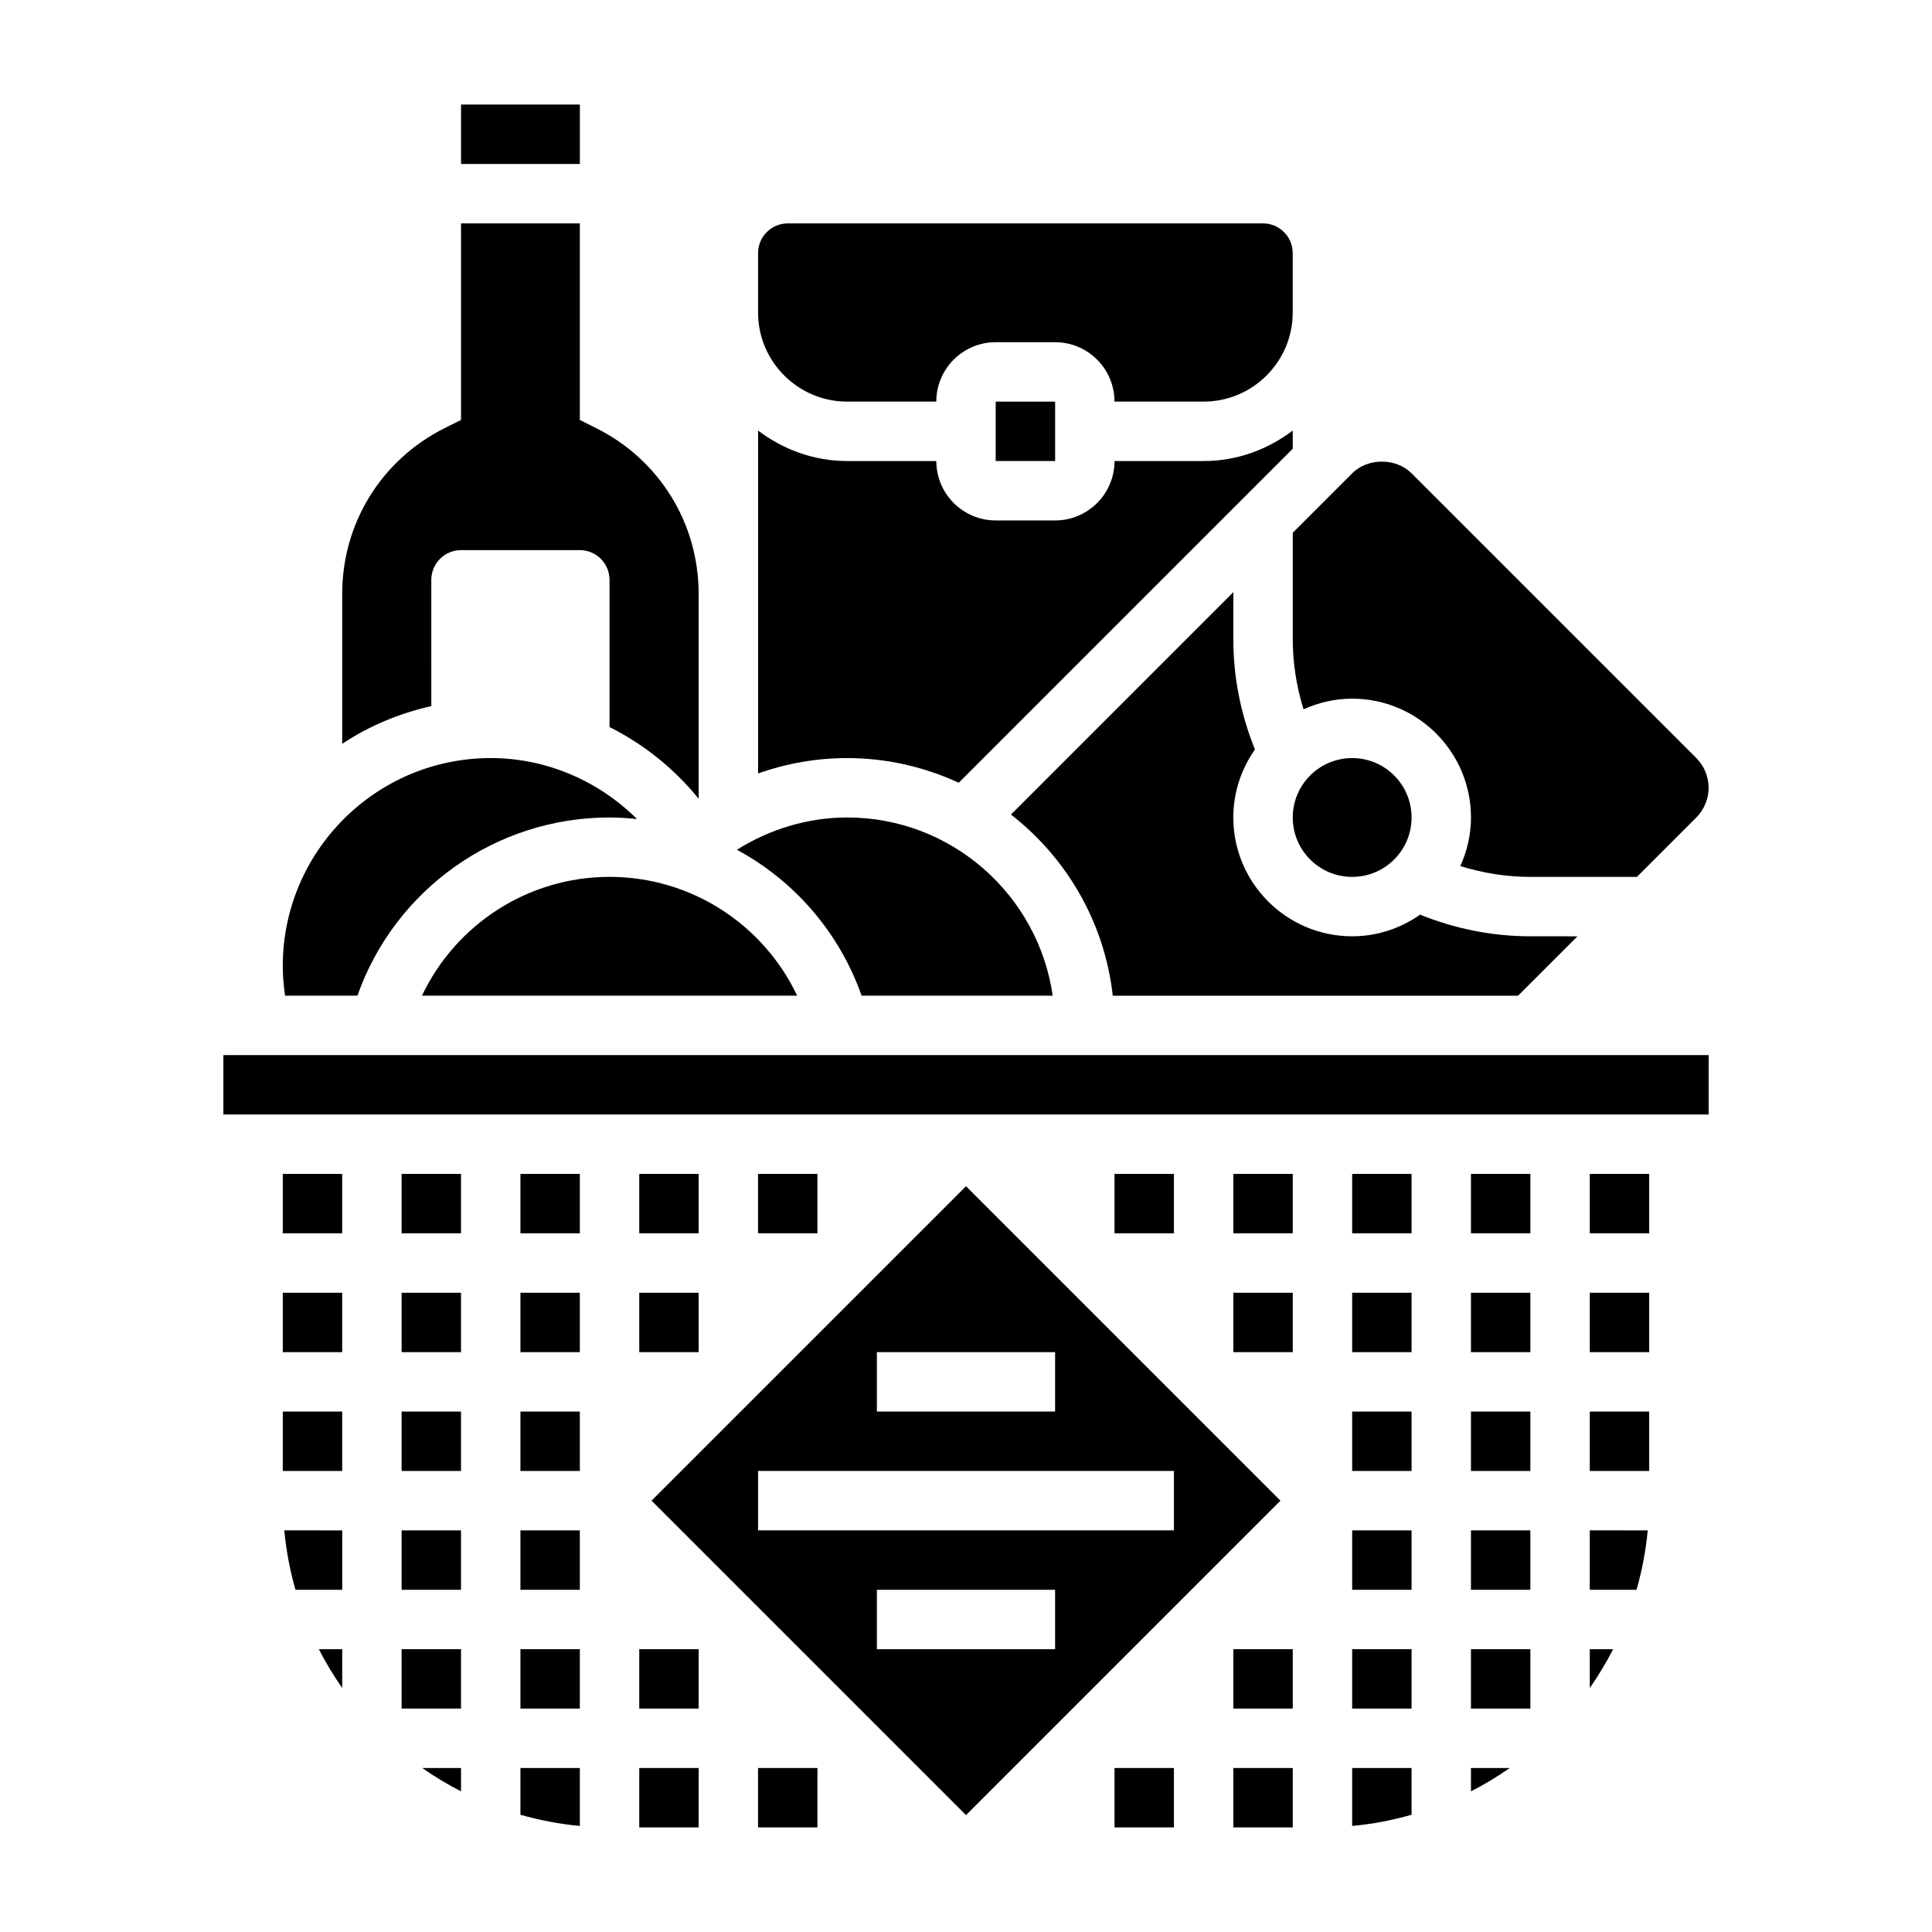
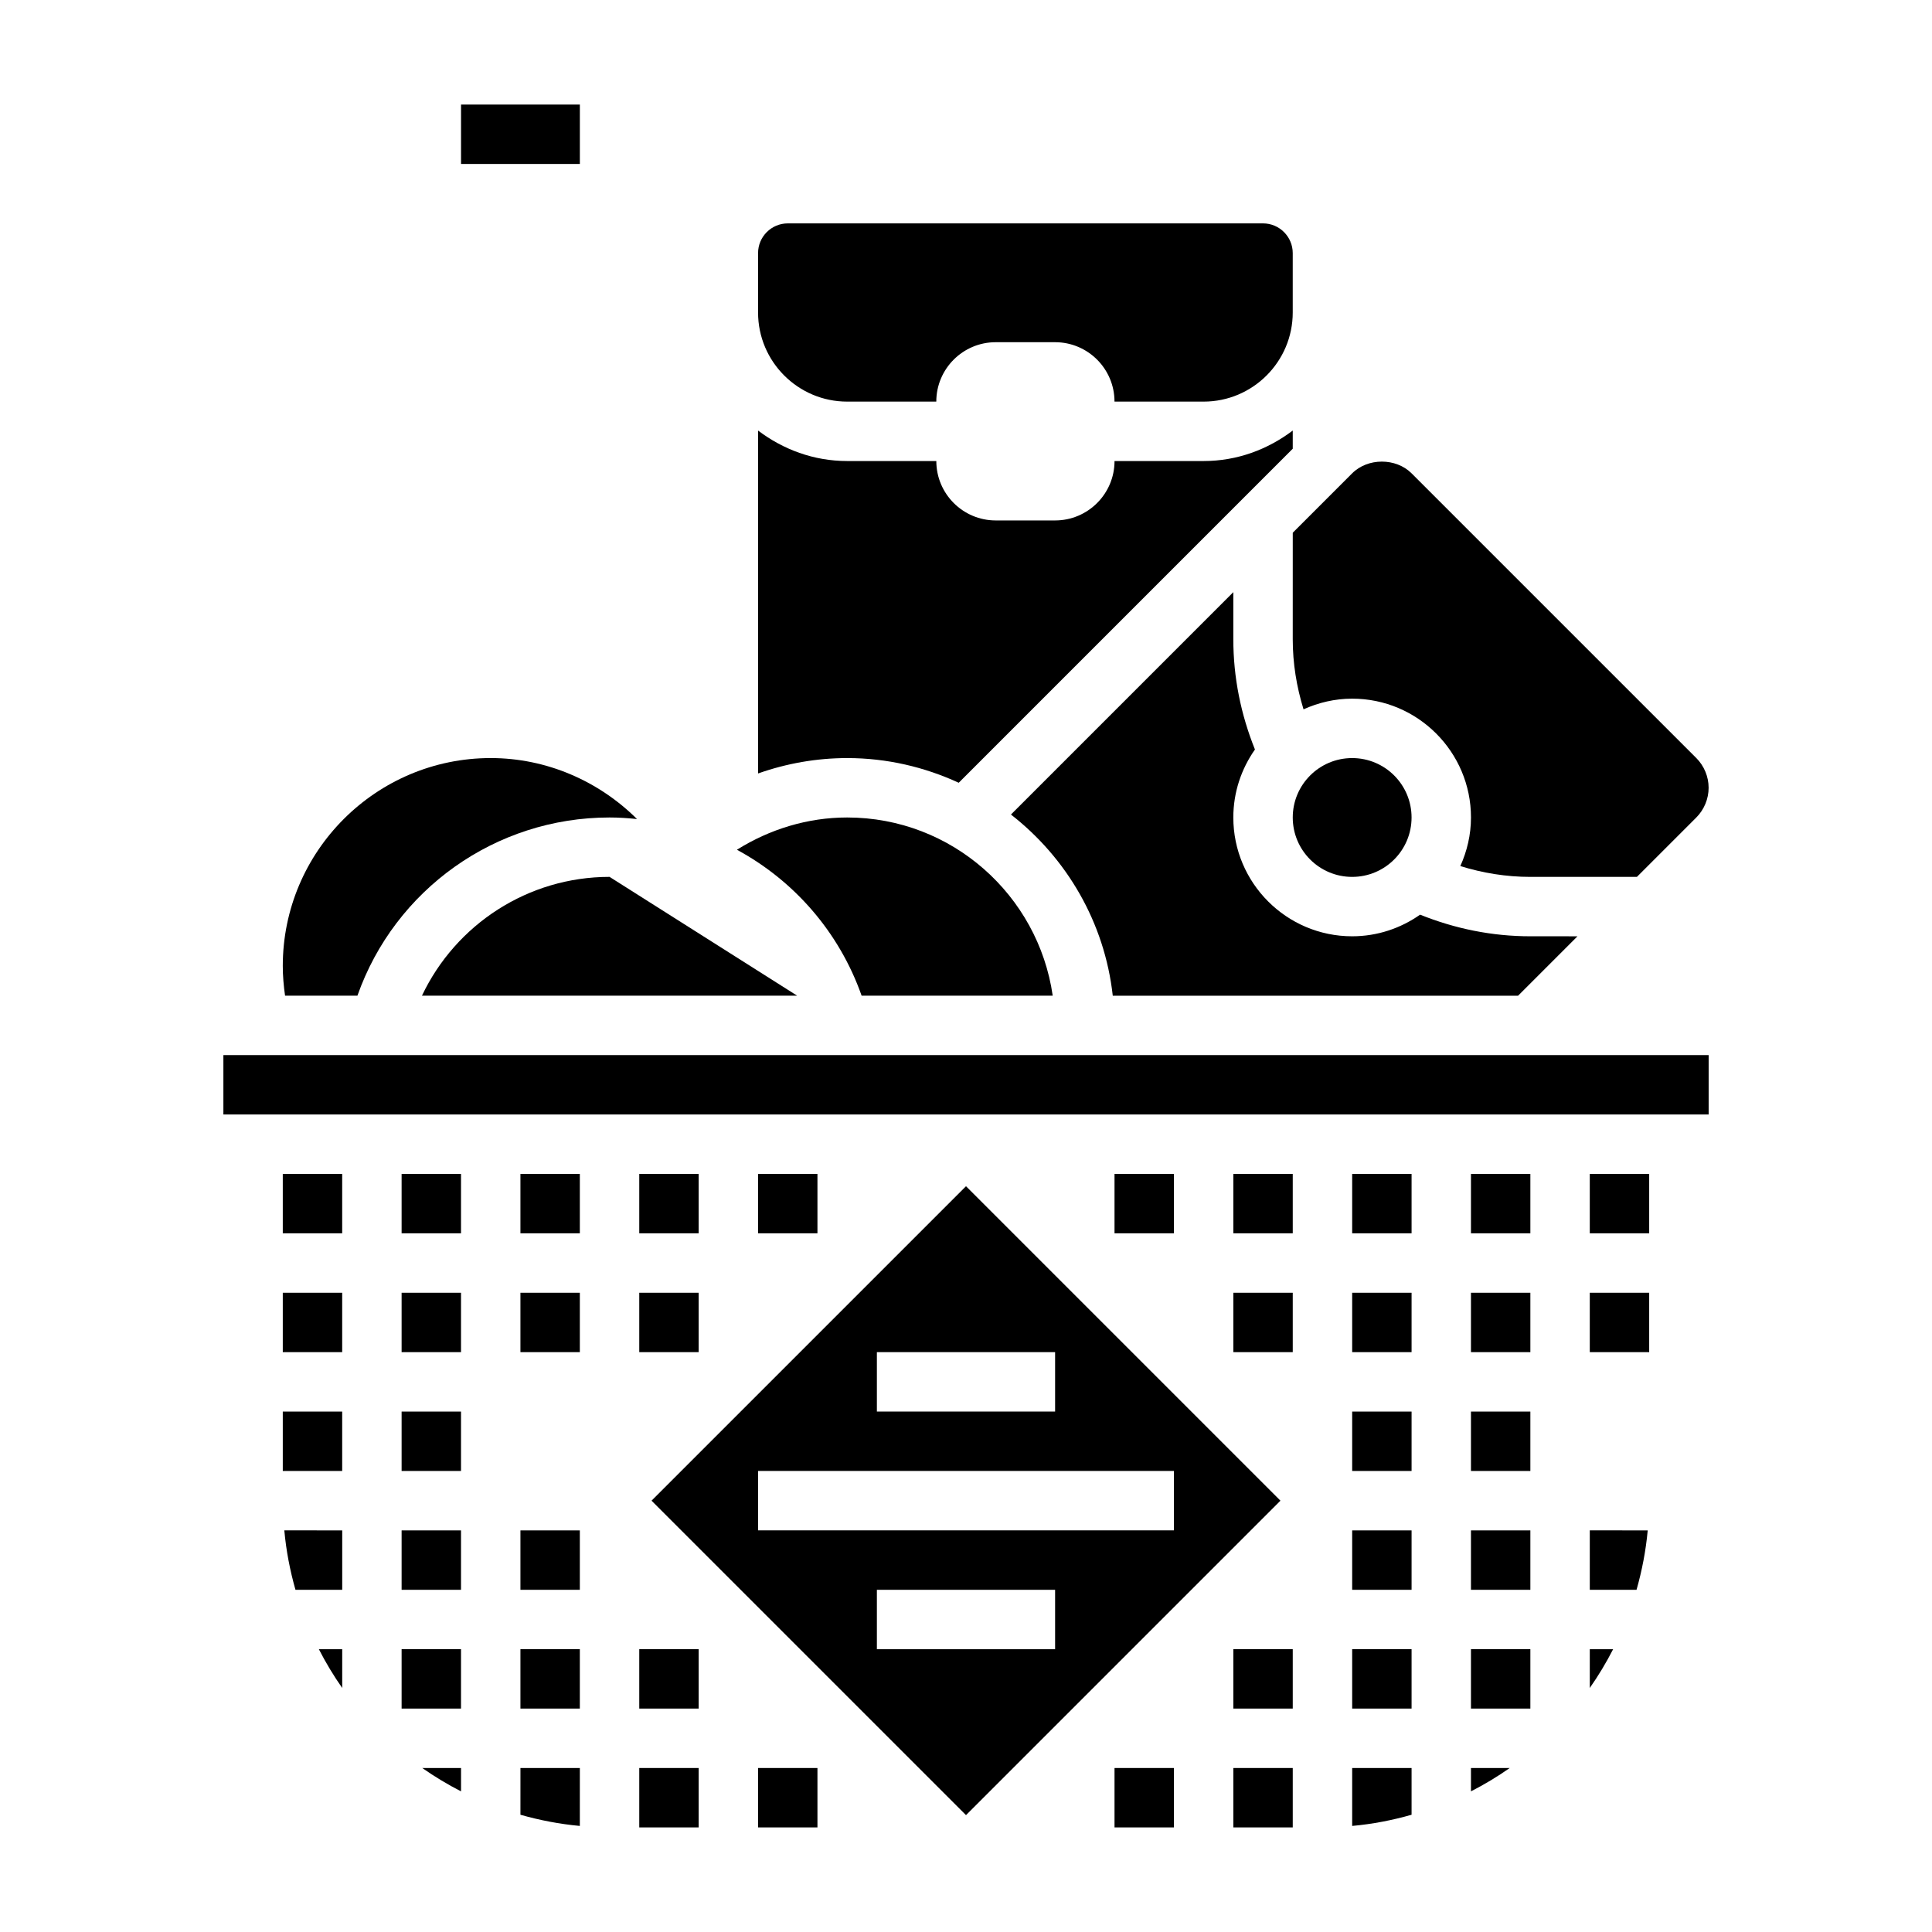
<svg xmlns="http://www.w3.org/2000/svg" fill="#000000" width="800px" height="800px" version="1.1" viewBox="144 144 512 512">
  <g>
    <path d="m222.3 565.31h12.391v-15.742l-15.344-0.004c0.488 5.418 1.512 10.668 2.953 15.746z" />
    <path d="m218.94 486.59h15.742v15.742h-15.742z" />
    <path d="m218.94 518.08h15.742v15.742h-15.742z" />
    <path d="m234.69 591.33v-10.273h-6.188c1.832 3.574 3.894 7.008 6.188 10.273z" />
    <path d="m313.41 486.59h15.742v15.742h-15.742z" />
    <path d="m313.41 455.1h15.742v15.742h-15.742z" />
    <path d="m281.92 624.93c5.078 1.441 10.336 2.465 15.742 2.961l0.004-15.352h-15.742z" />
    <path d="m250.43 455.1h15.742v15.742h-15.742z" />
    <path d="m281.92 581.05h15.742v15.742h-15.742z" />
    <path d="m250.43 486.59h15.742v15.742h-15.742z" />
    <path d="m250.43 518.08h15.742v15.742h-15.742z" />
    <path d="m218.94 455.1h15.742v15.742h-15.742z" />
    <path d="m250.43 581.05h15.742v15.742h-15.742z" />
    <path d="m266.18 618.73v-6.188h-10.273c3.266 2.289 6.699 4.352 10.273 6.188z" />
    <path d="m250.43 549.57h15.742v15.742h-15.742z" />
    <path d="m372.34 407.87h50.641c-3.84-26.664-26.773-47.23-54.473-47.23-10.398 0-20.492 3.078-29.215 8.551 15.152 8.199 27.113 21.824 33.047 38.68z" />
    <path d="m398.07 351.44 88.52-88.523v-4.816c-6.598 5-14.719 8.078-23.613 8.078h-23.617c0 8.684-7.062 15.742-15.742 15.742h-15.742c-8.684 0-15.742-7.062-15.742-15.742h-23.617c-8.895 0-17.02-3.078-23.617-8.078v90.875c7.531-2.66 15.512-4.078 23.613-4.078 10.555 0 20.543 2.387 29.559 6.543z" />
-     <path d="m407.87 250.43h15.75v15.742h-15.75z" />
    <path d="m281.92 549.57h15.742v15.742h-15.742z" />
    <path d="m368.51 250.43h23.617c0-8.684 7.062-15.742 15.742-15.742h15.742c8.684 0 15.742 7.062 15.742 15.742h23.617c13.02 0 23.617-10.598 23.617-23.617v-15.742c0-4.336-3.535-7.871-7.871-7.871h-125.95c-4.336 0-7.871 3.535-7.871 7.871v15.742c0 13.023 10.594 23.617 23.617 23.617z" />
    <path d="m518.08 360.64c0 8.695-7.047 15.746-15.742 15.746-8.695 0-15.746-7.051-15.746-15.746 0-8.695 7.051-15.742 15.746-15.742 8.695 0 15.742 7.047 15.742 15.742" />
    <path d="m486.59 313.41c0 6.391 1.016 12.594 2.859 18.57 3.941-1.777 8.289-2.828 12.887-2.828 17.367 0 31.488 14.121 31.488 31.488 0 4.598-1.047 8.934-2.824 12.879 5.973 1.852 12.176 2.867 18.566 2.867h28.23l15.742-15.742c2.07-2.074 3.262-4.945 3.262-7.875s-1.188-5.801-3.258-7.871l-75.465-75.461c-4.141-4.141-11.602-4.141-15.742 0l-15.742 15.742z" />
    <path d="m411.91 359.86c14.711 11.453 24.82 28.527 26.984 48.012h107.41l15.742-15.742-12.484-0.004c-10.156 0-19.941-2-29.223-5.731-5.113 3.59-11.301 5.731-18.008 5.731-17.367 0-31.488-14.121-31.488-31.488 0-6.707 2.141-12.902 5.731-18.012-3.731-9.285-5.731-19.062-5.731-29.219v-12.484z" />
-     <path d="m305.54 376.38c-21.594 0-40.738 12.562-49.719 31.488h99.438c-8.98-18.926-28.125-31.488-49.719-31.488z" />
+     <path d="m305.54 376.38c-21.594 0-40.738 12.562-49.719 31.488h99.438z" />
    <path d="m439.36 455.1h15.742v15.742h-15.742z" />
    <path d="m266.18 171.71h31.488v15.742h-31.488z" />
    <path d="m344.89 455.1h15.742v15.742h-15.742z" />
-     <path d="m258.3 297.66c0-4.344 3.527-7.871 7.871-7.871h31.488c4.344 0 7.871 3.527 7.871 7.871v39.016c9.086 4.566 17.168 11.012 23.617 19.012v-54.309c0-18.711-10.398-35.543-27.137-43.91l-4.348-2.176v-52.098h-31.488v52.098l-4.352 2.172c-16.738 8.375-27.137 25.195-27.137 43.91v39.754c7.062-4.738 15.082-8.055 23.617-10.012z" />
    <path d="m238.72 407.87c9.895-28.094 36.543-47.23 66.809-47.23 2.457 0 4.879 0.164 7.289 0.418-10.16-10.094-23.977-16.164-38.773-16.164-30.387 0-55.105 24.719-55.105 55.105 0 2.644 0.234 5.273 0.605 7.871z" />
    <path d="m203.2 423.61h393.61v15.742h-393.61z" />
    <path d="m533.82 549.57h15.742v15.742h-15.742z" />
    <path d="m502.34 486.59h15.742v15.742h-15.742z" />
    <path d="m533.82 581.05h15.742v15.742h-15.742z" />
    <path d="m502.34 518.08h15.742v15.742h-15.742z" />
    <path d="m470.85 486.59h15.742v15.742h-15.742z" />
    <path d="m502.34 455.1h15.742v15.742h-15.742z" />
    <path d="m502.34 627.89c5.414-0.488 10.668-1.512 15.742-2.961v-12.383h-15.742z" />
    <path d="m470.85 455.1h15.742v15.742h-15.742z" />
    <path d="m502.34 549.57h15.742v15.742h-15.742z" />
    <path d="m502.34 581.05h15.742v15.742h-15.742z" />
    <path d="m533.82 618.73c3.574-1.836 7.008-3.891 10.273-6.188h-10.273z" />
-     <path d="m565.31 518.08h15.742v15.742h-15.742z" />
    <path d="m533.82 518.08h15.742v15.742h-15.742z" />
    <path d="m565.31 565.31h12.391c1.441-5.078 2.465-10.336 2.961-15.742l-15.352-0.004z" />
    <path d="m565.31 455.1h15.742v15.742h-15.742z" />
    <path d="m565.31 486.59h15.742v15.742h-15.742z" />
    <path d="m565.31 591.33c2.289-3.266 4.352-6.699 6.188-10.273h-6.188z" />
    <path d="m533.82 486.59h15.742v15.742h-15.742z" />
-     <path d="m281.92 518.08h15.742v15.742h-15.742z" />
    <path d="m533.82 455.1h15.742v15.742h-15.742z" />
    <path d="m344.89 612.54h15.742v15.742h-15.742z" />
    <path d="m313.41 581.05h15.742v15.742h-15.742z" />
    <path d="m281.92 486.59h15.742v15.742h-15.742z" />
    <path d="m281.92 455.1h15.742v15.742h-15.742z" />
    <path d="m313.41 612.54h15.742v15.742h-15.742z" />
    <path d="m439.36 612.54h15.742v15.742h-15.742z" />
    <path d="m470.85 612.54h15.742v15.742h-15.742z" />
    <path d="m470.85 581.05h15.742v15.742h-15.742z" />
    <path d="m400 458.36-83.336 83.332 83.336 83.332 83.332-83.332zm-23.617 43.973h47.23v15.742h-47.23zm47.23 78.719h-47.23v-15.742h47.23zm-78.719-31.488v-15.742h110.21v15.742z" />
  </g>
</svg>